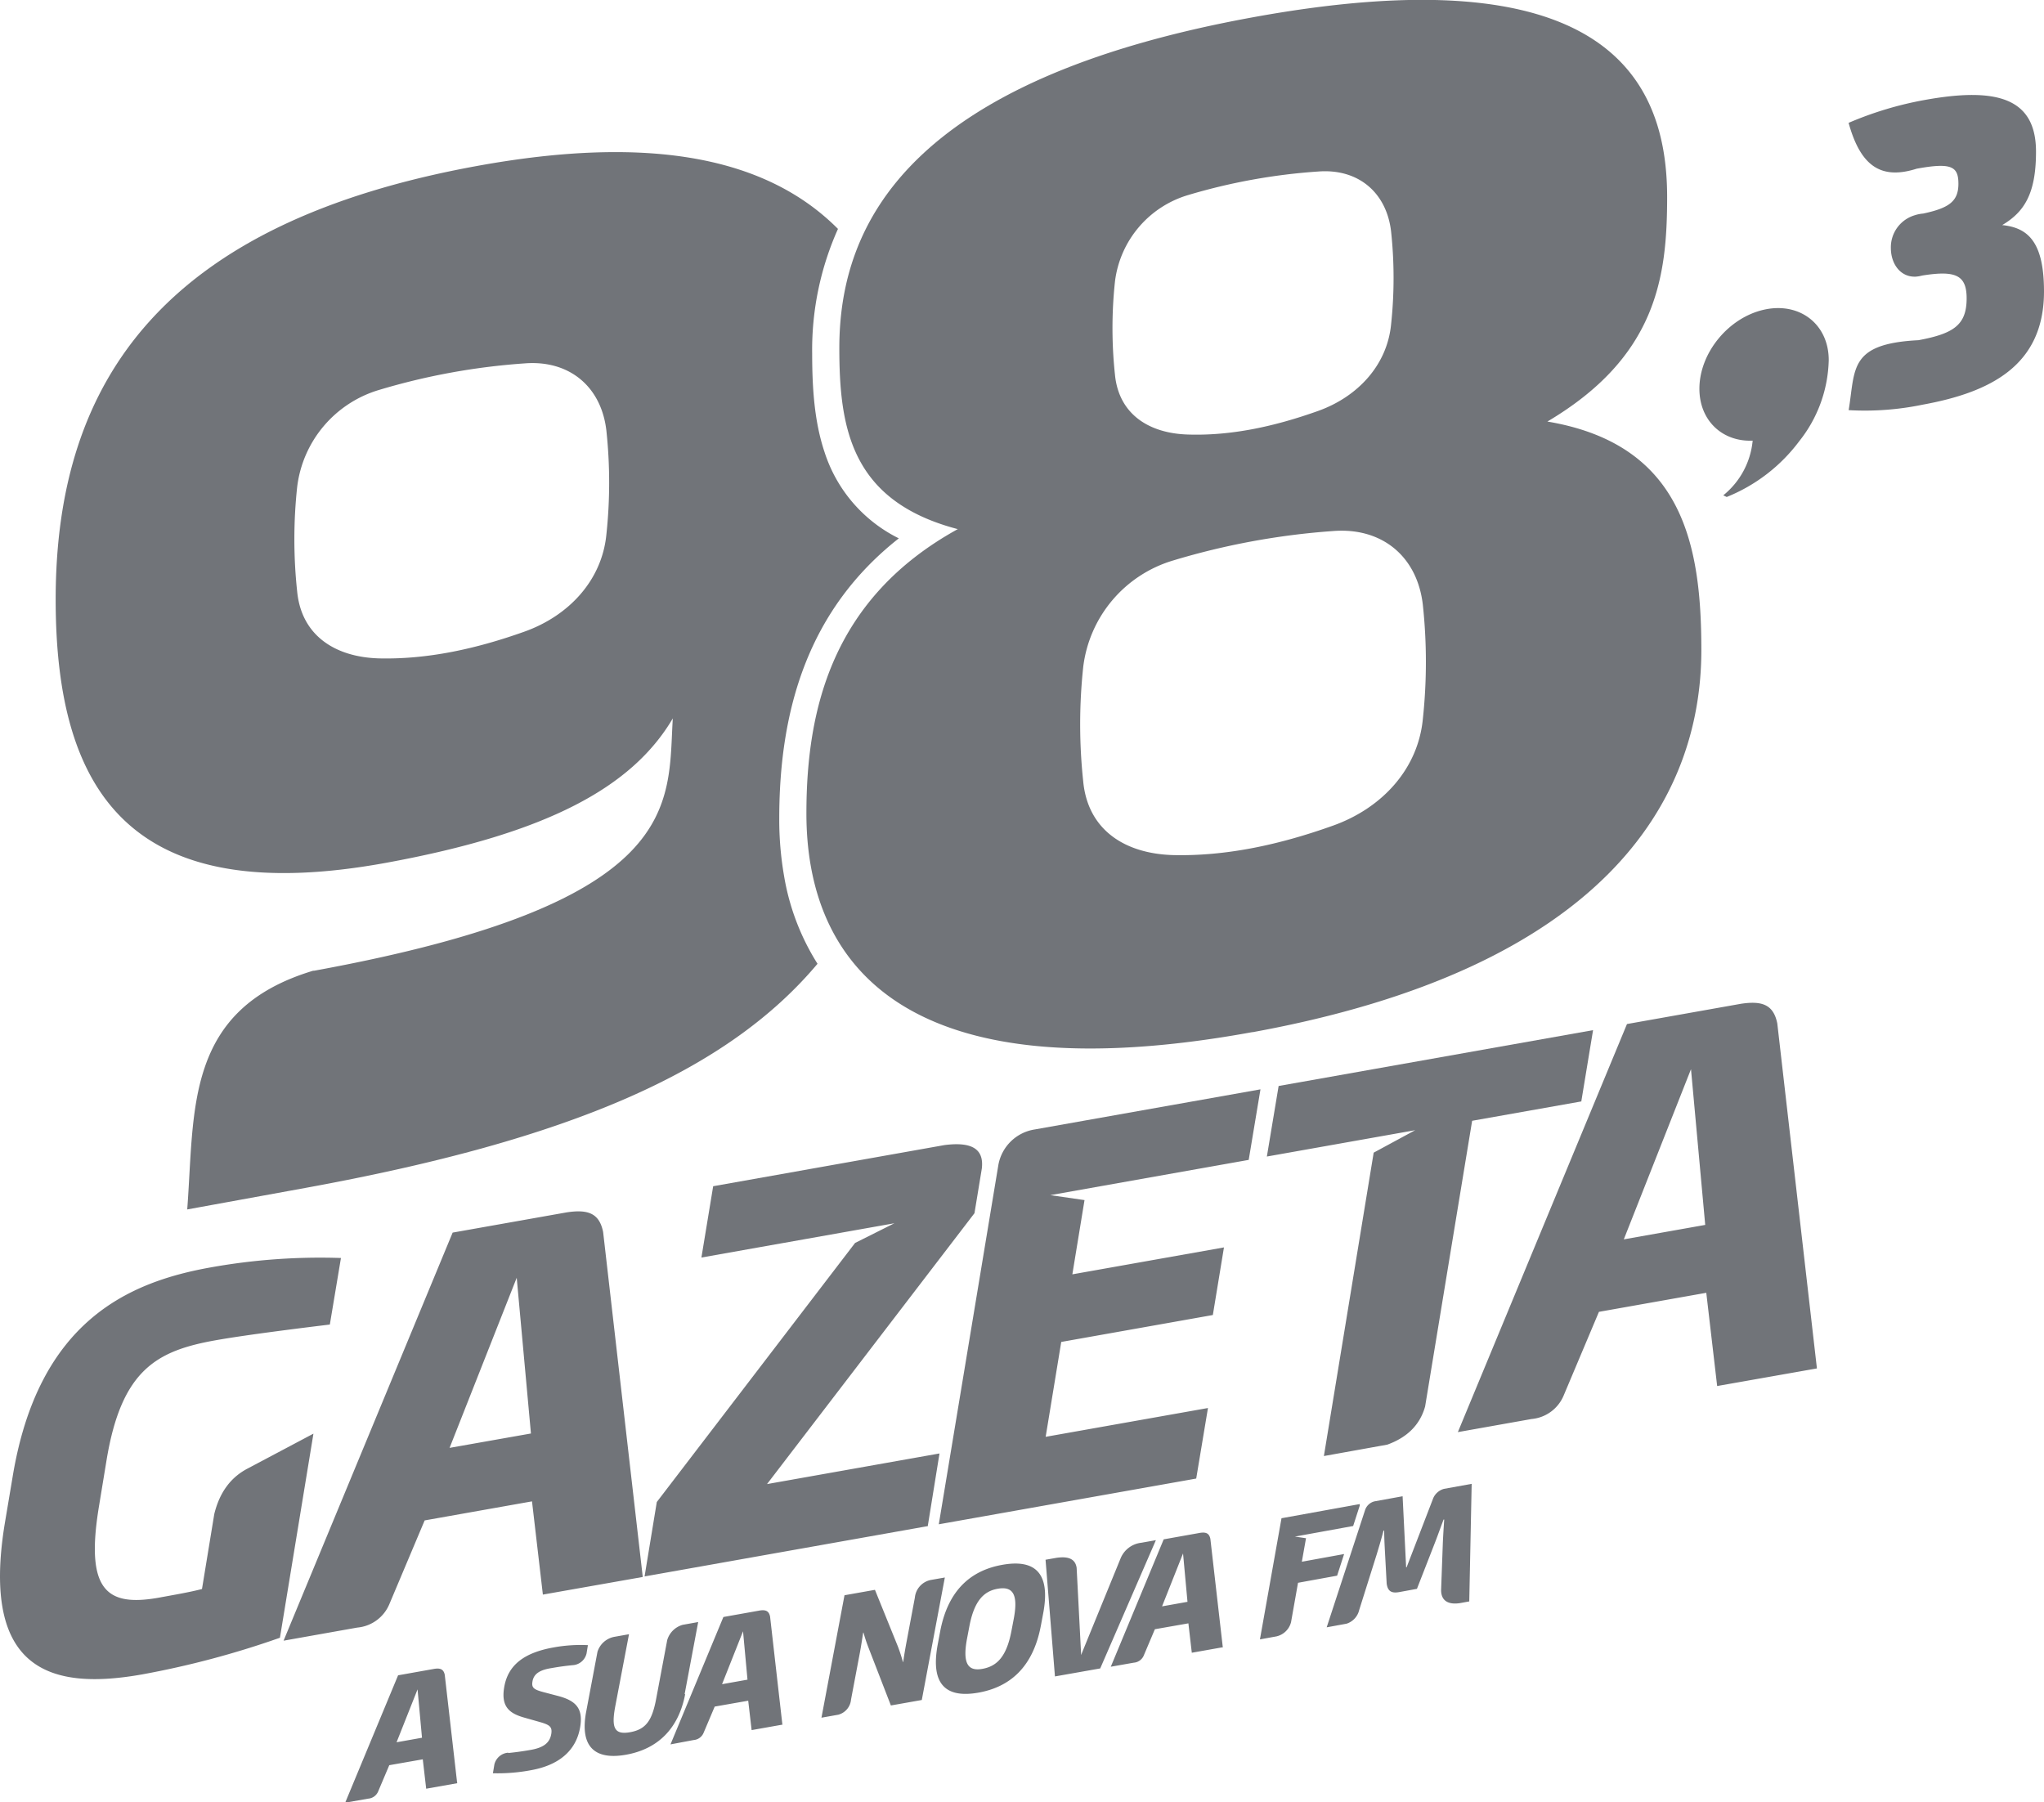
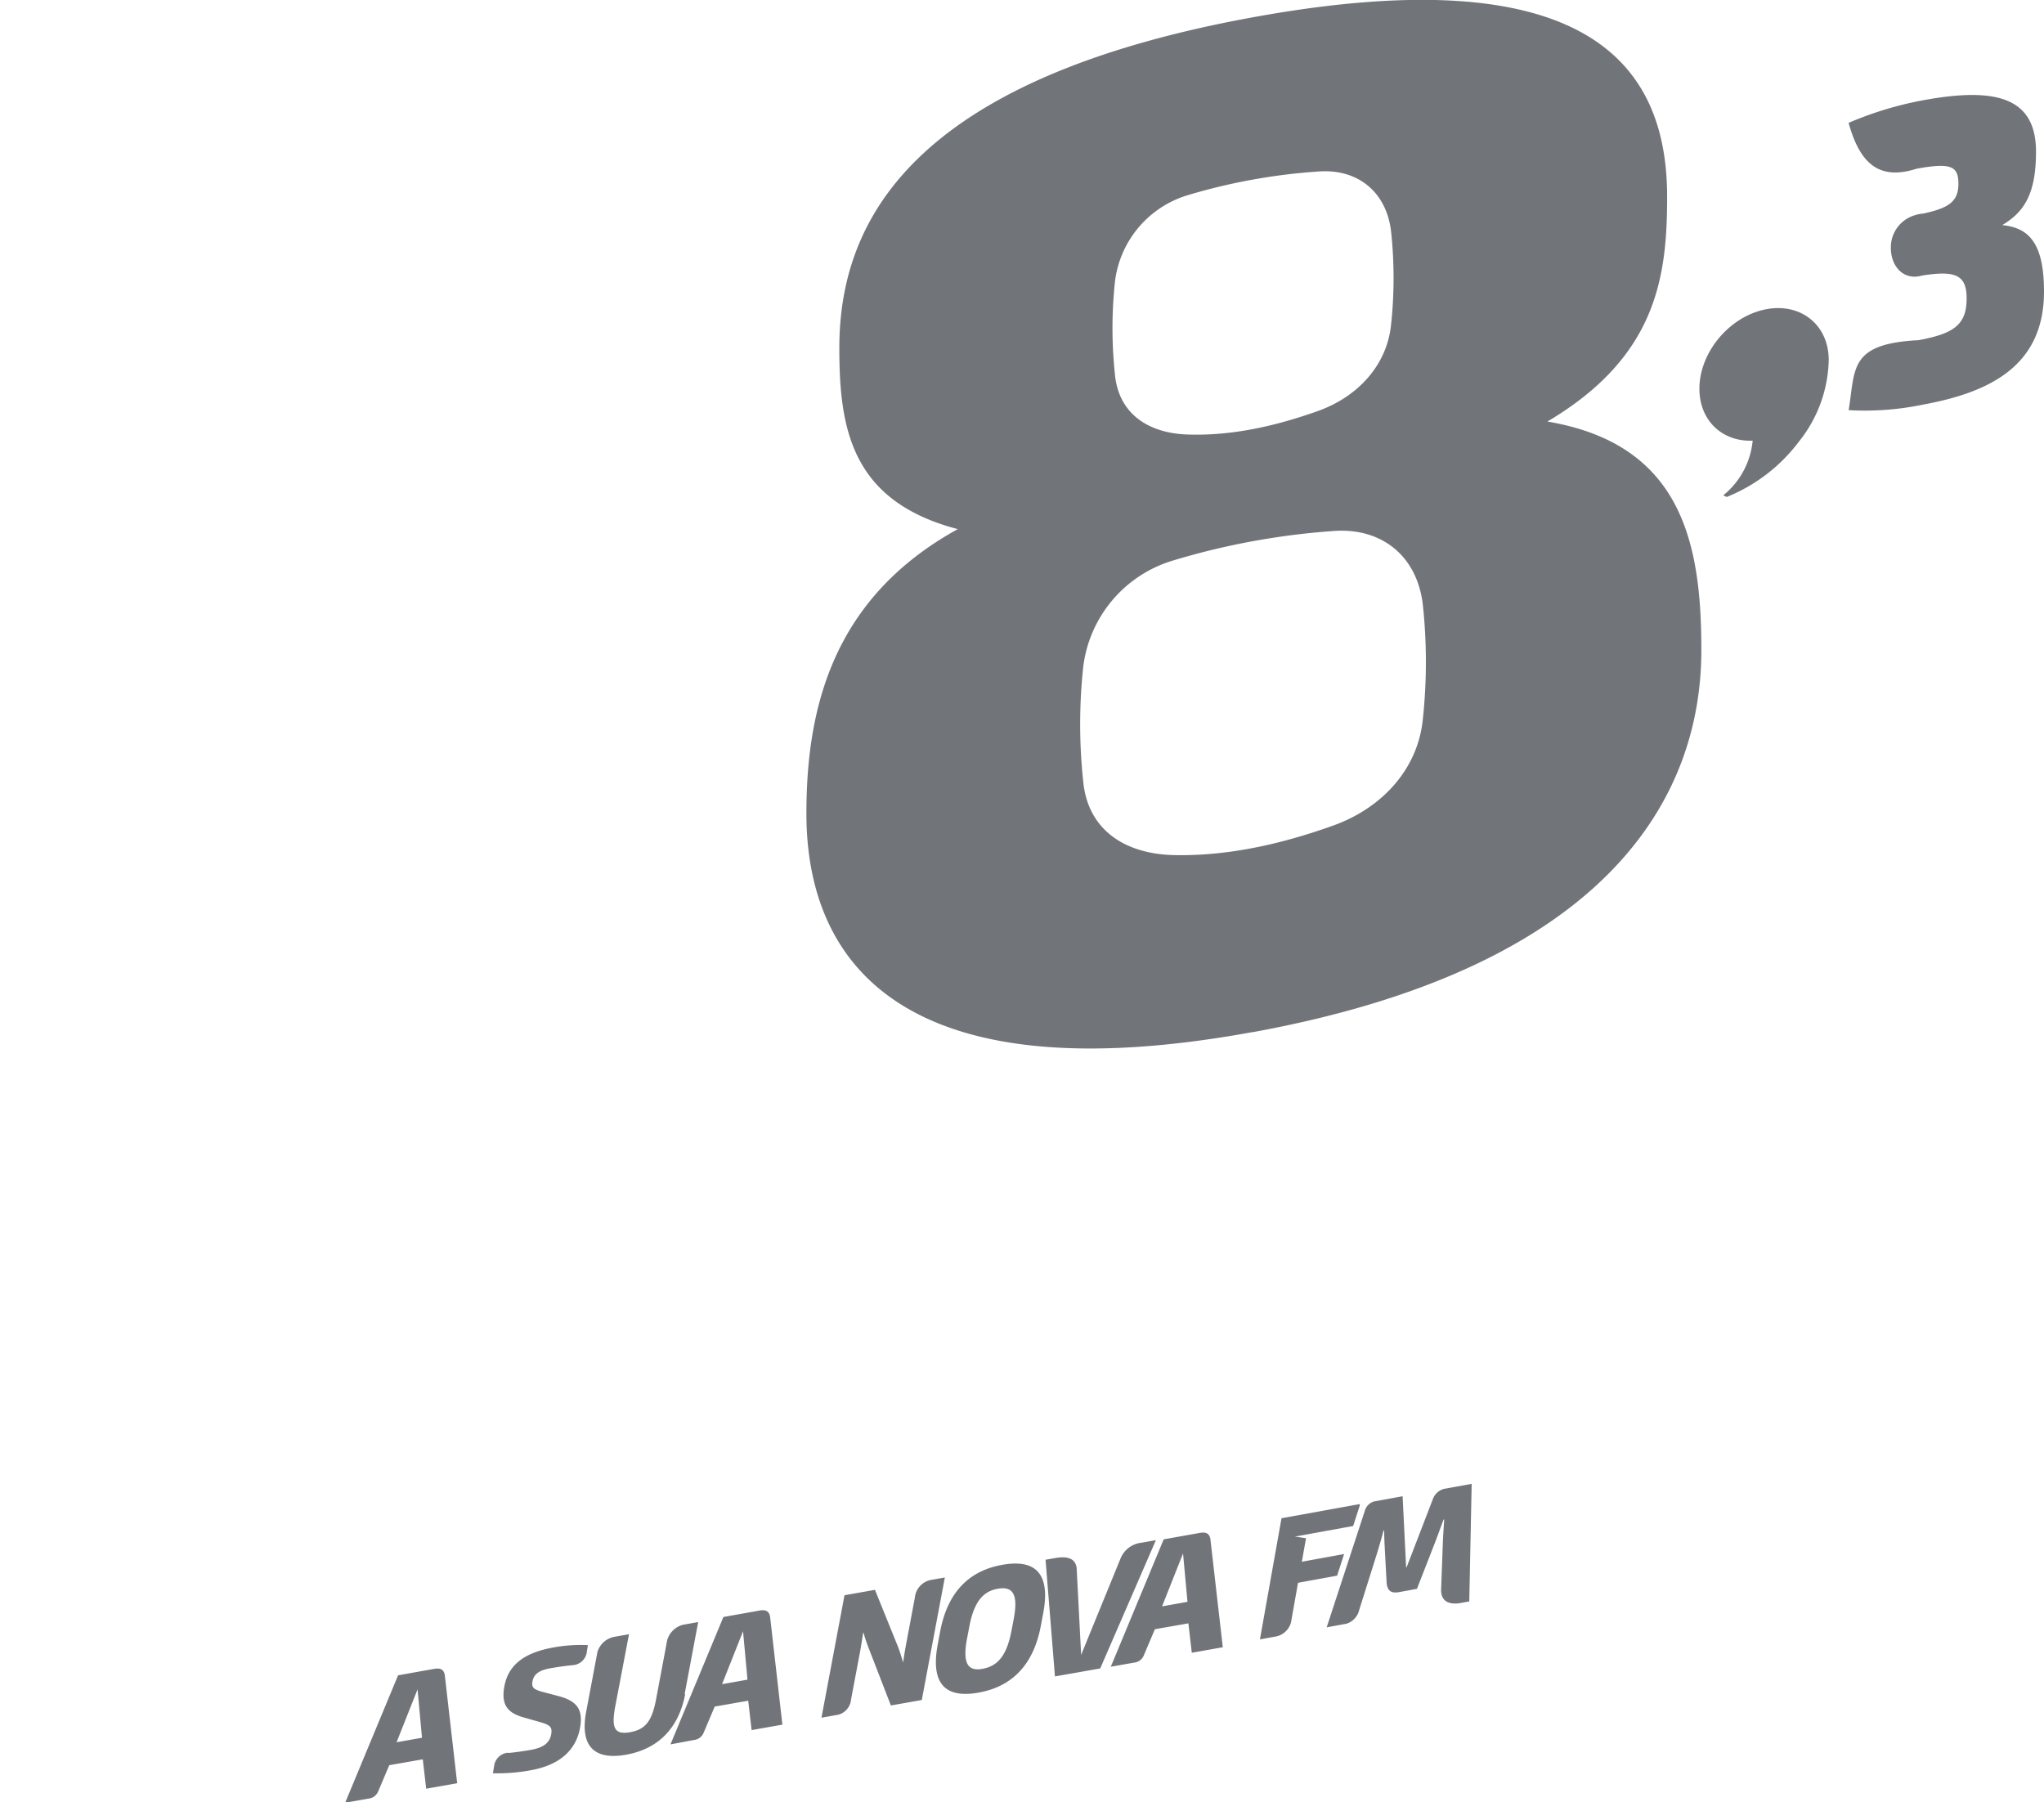
<svg xmlns="http://www.w3.org/2000/svg" id="Camada_1" data-name="Camada 1" viewBox="0 0 347.71 306.61">
  <defs>
    <style>.cls-1,.cls-2{fill:#717479}.cls-1{fill-rule:evenodd}</style>
  </defs>
  <path class="cls-1" d="M326.39 57.87c-11.94.59-10.75 4.92-11.91 11.9a48.46 48.46 0 0 0 12.59-.93c11.57-2.11 20.64-6.68 20.64-19.26 0-8.59-2.84-10.85-7.11-11.29 3.79-2.25 5.75-5.38 5.75-12.49 0-9.2-6.77-11-18.95-8.79a59.48 59.48 0 0 0-12.93 3.89c2 7.23 5.41 9.76 11.57 7.8 5.89-1.07 7.11-.42 7.11 2.56s-1.58 4.13-6 5.07a5.5 5.5 0 0 0-.61.08 5.75 5.75 0 0 0-.76.19 5.68 5.68 0 0 0-4.12 5.59c0 2.69 1.63 5 4.25 4.87a5.46 5.46 0 0 0 .61-.08l.49-.11c5.69-.91 7.54-.06 7.54 3.89 0 4.53-2.23 6-8.19 7.11zM293.73 84.54l-.58-.28a13.58 13.58 0 0 0 5-9.3c-5.15.22-9.06-3.41-9.06-8.83 0-6.08 4.93-12.1 11-13.45s11 2.49 11 8.57a22.93 22.93 0 0 1-5 13.78 28.83 28.83 0 0 1-12.35 9.51z" />
-   <path class="cls-2" d="M53.34 165.11c-22 6.59-20.2 23.76-21.49 40.63L52 202.07c44.83-8.18 71.62-19.72 87.07-38.12a40.39 40.39 0 0 1-5.7-15 55.88 55.88 0 0 1-.81-9.68c0-18.72 5-35.62 20.34-47.69a24.84 24.84 0 0 1-12.64-14.69c-1.75-5.23-2.1-11-2.1-16.78a50.31 50.31 0 0 1 4.39-21.17c-12-12.06-31.71-16.13-61.45-10.7-52.6 9.6-71.63 35.9-71.63 73.73 0 33.35 13.21 52.65 56.18 44.81 27.31-5 41.86-12.79 48.8-24.57-.9 14.71 2.24 31.38-61.11 42.94zm11.15-98.78a113.11 113.11 0 0 1 24.72-4.51c7.63-.62 13.07 3.94 13.94 11.4a83.09 83.09 0 0 1 0 17.74c-.77 7.77-6.39 13.8-13.94 16.49-8.21 2.93-16.48 4.74-24.72 4.55-7.5-.21-13.22-3.9-13.94-11.4a83.21 83.21 0 0 1 0-17.74 19.68 19.68 0 0 1 13.94-16.53z" />
  <path class="cls-2" d="M213.07 175.59c59.55-10.87 76.35-39.23 76.35-65 0-17.91-3.13-35-26.19-38.88 18.58-11 20.37-24.54 20.37-38.2 0-21-11.64-41.31-70.52-30.56-58.43 10.66-70.3 35-70.3 56.26 0 13.66 2 26.05 20.15 30.8-21.27 11.72-25.75 30.45-25.75 48.36 0 25.75 16.79 48 75.9 37.2zm-13.49-80.25a124.23 124.23 0 0 1 27.15-5c8.38-.68 14.36 4.33 15.31 12.52a91.27 91.27 0 0 1 0 19.49c-.84 8.53-7 15.16-15.31 18.11-9 3.22-18.1 5.21-27.15 5-8.24-.23-14.52-4.28-15.31-12.52a91.39 91.39 0 0 1 0-19.49 21.62 21.62 0 0 1 15.31-18.11zm2.54-62.16a101 101 0 0 1 22.07-4c6.81-.55 11.67 3.52 12.45 10.18a74.19 74.19 0 0 1 0 15.84c-.68 6.94-5.7 12.32-12.45 14.72-7.36 2.62-14.71 4.23-22.07 4-6.7-.19-11.8-3.48-12.45-10.18a74.34 74.34 0 0 1 0-15.84 17.57 17.57 0 0 1 12.45-14.72zM77.76 303.24l-2.1-18.32c-.2-1-.8-1.22-1.94-1l-6 1.07-9 21.67 3.92-.69a2 2 0 0 0 1.7-1.25l1.88-4.44 5.7-1 .58 5 5.3-.94zM196.63 262l-2.48.44a4.32 4.32 0 0 0-3.5 2.6l-6.75 16.51v-.34l-.75-14.5c-.26-1.82-1.9-1.92-3.41-1.71l-1.88.33 1.6 19.85 7.7-1.36 9.47-21.82zM208 280.11l-2.1-18.32c-.2-1-.8-1.22-1.94-1l-6 1.07-9 21.67 3.92-.69a2 2 0 0 0 1.7-1.25l1.88-4.44 5.7-1 .58 5 5.3-.94zm-6-7.62l-4.32.77 3.57-9 .76 8.27zm23.72 4.33l3.34-.61a3.2 3.2 0 0 0 2.15-2.31l3-9.53c.44-1.45.83-2.78 1.15-4h.11c0 1.14.06 2.37.12 3.46l.3 5.55c.19 1.4.91 1.67 2.15 1.45l3-.55 3.12-8c.47-1.21.93-2.53 1.41-3.79h.11c-.08 1.16-.17 2.55-.23 3.84l-.3 8.15c0 2 1.43 2.5 3.2 2.23l1.59-.29.41-20-4.71.85a2.82 2.82 0 0 0-1.82 1.56l-4.54 11.79h-.08l-.6-12.09-4.79.87a2.26 2.26 0 0 0-1.61 1.53l-6.51 19.88zm5.59-20.71v-.25L218 258.27l-3.67 20.61 2.8-.51a3.32 3.32 0 0 0 2.49-2.41l1.19-6.71 6.65-1.21 1.19-3.68-7.19 1.31.71-4-1.89-.28 9.91-1.8 1.14-3.53zm-54.25 20.47l.4-2.13c1.36-7.23-1.73-9.18-6.93-8.26s-9.24 4.13-10.6 11.36l-.4 2.13c-1.36 7.2 1.7 9.18 6.9 8.26s9.27-4.16 10.63-11.37zm-5 .85c-.83 4.43-2.5 6-4.88 6.45s-3.51-.68-2.68-5.11l.4-2.1c.82-4.35 2.46-6 4.85-6.41s3.53.73 2.71 5.08l-.4 2.1zm-15.25 11.75l3.92-20.83-2.39.42a3.39 3.39 0 0 0-2.71 3l-1.39 7.4c-.24 1.26-.46 2.57-.59 3.55h-.05a28.06 28.06 0 0 0-.88-2.69l-3.88-9.58-5.18.92-3.92 20.83 2.87-.51a2.93 2.93 0 0 0 2.16-2.57l1.52-8.05c.21-1.12.37-2.26.55-3.35h.05a26.48 26.48 0 0 0 .87 2.61l3.79 9.79 5.26-.93zm-23.72 4.17L131 275c-.2-1-.8-1.22-1.94-1l-6 1.07-9 21.67L118 296a2 2 0 0 0 1.7-1.25l1.88-4.44 5.7-1 .58 5 5.3-.94zm-5.94-7.62l-4.32.77 3.57-9 .76 8.27zm-10.69 2.48l2.31-12.28-2.63.47a3.82 3.82 0 0 0-2.64 2.6l-1.88 10c-.69 3.67-1.73 5.19-4.44 5.67s-3.2-.78-2.51-4.44L107 278l-2.53.45a3.73 3.73 0 0 0-2.83 2.53l-1.92 10.18c-1.12 5.94 1.42 8.29 6.77 7.34s8.95-4.38 10.07-10.32zm-30 9.94a2.63 2.63 0 0 0-2.36 2l-.25 1.5a30.44 30.44 0 0 0 6.43-.51c4.69-.83 7.74-3.24 8.42-7.38.52-3.14-.74-4.45-3.74-5.25l-2.55-.67c-1.65-.44-2-.77-1.83-1.79.22-1.37 1.33-2 3.31-2.3 1.28-.23 2.39-.37 3.45-.48a2.58 2.58 0 0 0 2.44-2l.23-1.41a25.59 25.59 0 0 0-5.8.38c-4.9.87-7.81 2.89-8.45 6.84-.54 3.3.94 4.42 3.51 5.13l2.61.74c1.69.48 2.08.85 1.9 2-.25 1.5-1.27 2.33-3.46 2.72-1.52.27-2.77.43-3.87.54zm-14.68-2.54l-4.32.77 3.57-9 .76 8.27z" />
-   <path class="cls-1" d="M269 187.36l2-12.12-53.49 9.5-2 12 25.23-4.48-7.06 3.82-8.47 51.61 10.79-1.94c3.31-1.2 5.54-3.3 6.43-6.49l8-48.6 18.61-3.3zM109.34 268.25l-6.74-58.67c-.64-3.18-2.55-3.9-6.21-3.34L77 209.68 48.24 279.1l12.54-2.23a6.54 6.54 0 0 0 5.46-4l6-14.23 18.26-3.24 1.85 15.86 17-3zm-19-24.4l-13.86 2.45 11.42-28.94 2.42 26.49zM47.62 278.6l5.7-34.72-11.11 5.89c-2.8 1.43-4.81 3.91-5.76 7.79l-2.09 12.75c-2.11.55-4.79 1-7.39 1.48-8.91 1.58-12.47-1.33-10.14-15.51l1.29-7.85c2.55-15.51 8.61-18.67 18.65-20.45 5.19-.92 14.89-2.12 19.34-2.66L58 214a105.48 105.48 0 0 0-22.11 1.59c-14 2.49-29.39 9.11-33.75 35.68l-1.32 7.86c-4.14 25.23 8 28.43 23.34 25.71a152.65 152.65 0 0 0 23.46-6.24zM203.49 251.52l2-12-27.61 4.9 2.65-16.14 25.79-4.58 1.89-11.5-25.79 4.58 2.07-12.63-5.82-.84 33.75-6 2-12-38.44 6.83a7.44 7.44 0 0 0-6.14 6L159.7 259.3l43.79-7.78zM157.82 259.64l2-12.39-29.34 5.21 35.29-46.08 1.25-7.59c.4-3.39-1.76-4.59-6.35-4l-39.35 7-2 12.13 32.83-5.83-6.69 3.35-33.73 44.07-2.08 12.66 48.12-8.55zM309.08 232.77l-6.74-58.67c-.64-3.18-2.55-3.9-6.21-3.34l-19.36 3.44L248 243.62l12.54-2.23a6.54 6.54 0 0 0 5.46-4l6-14.23 18.26-3.24 1.85 15.86 17-3zm-19-24.4l-13.85 2.46 11.43-28.95 2.42 26.49z" />
</svg>